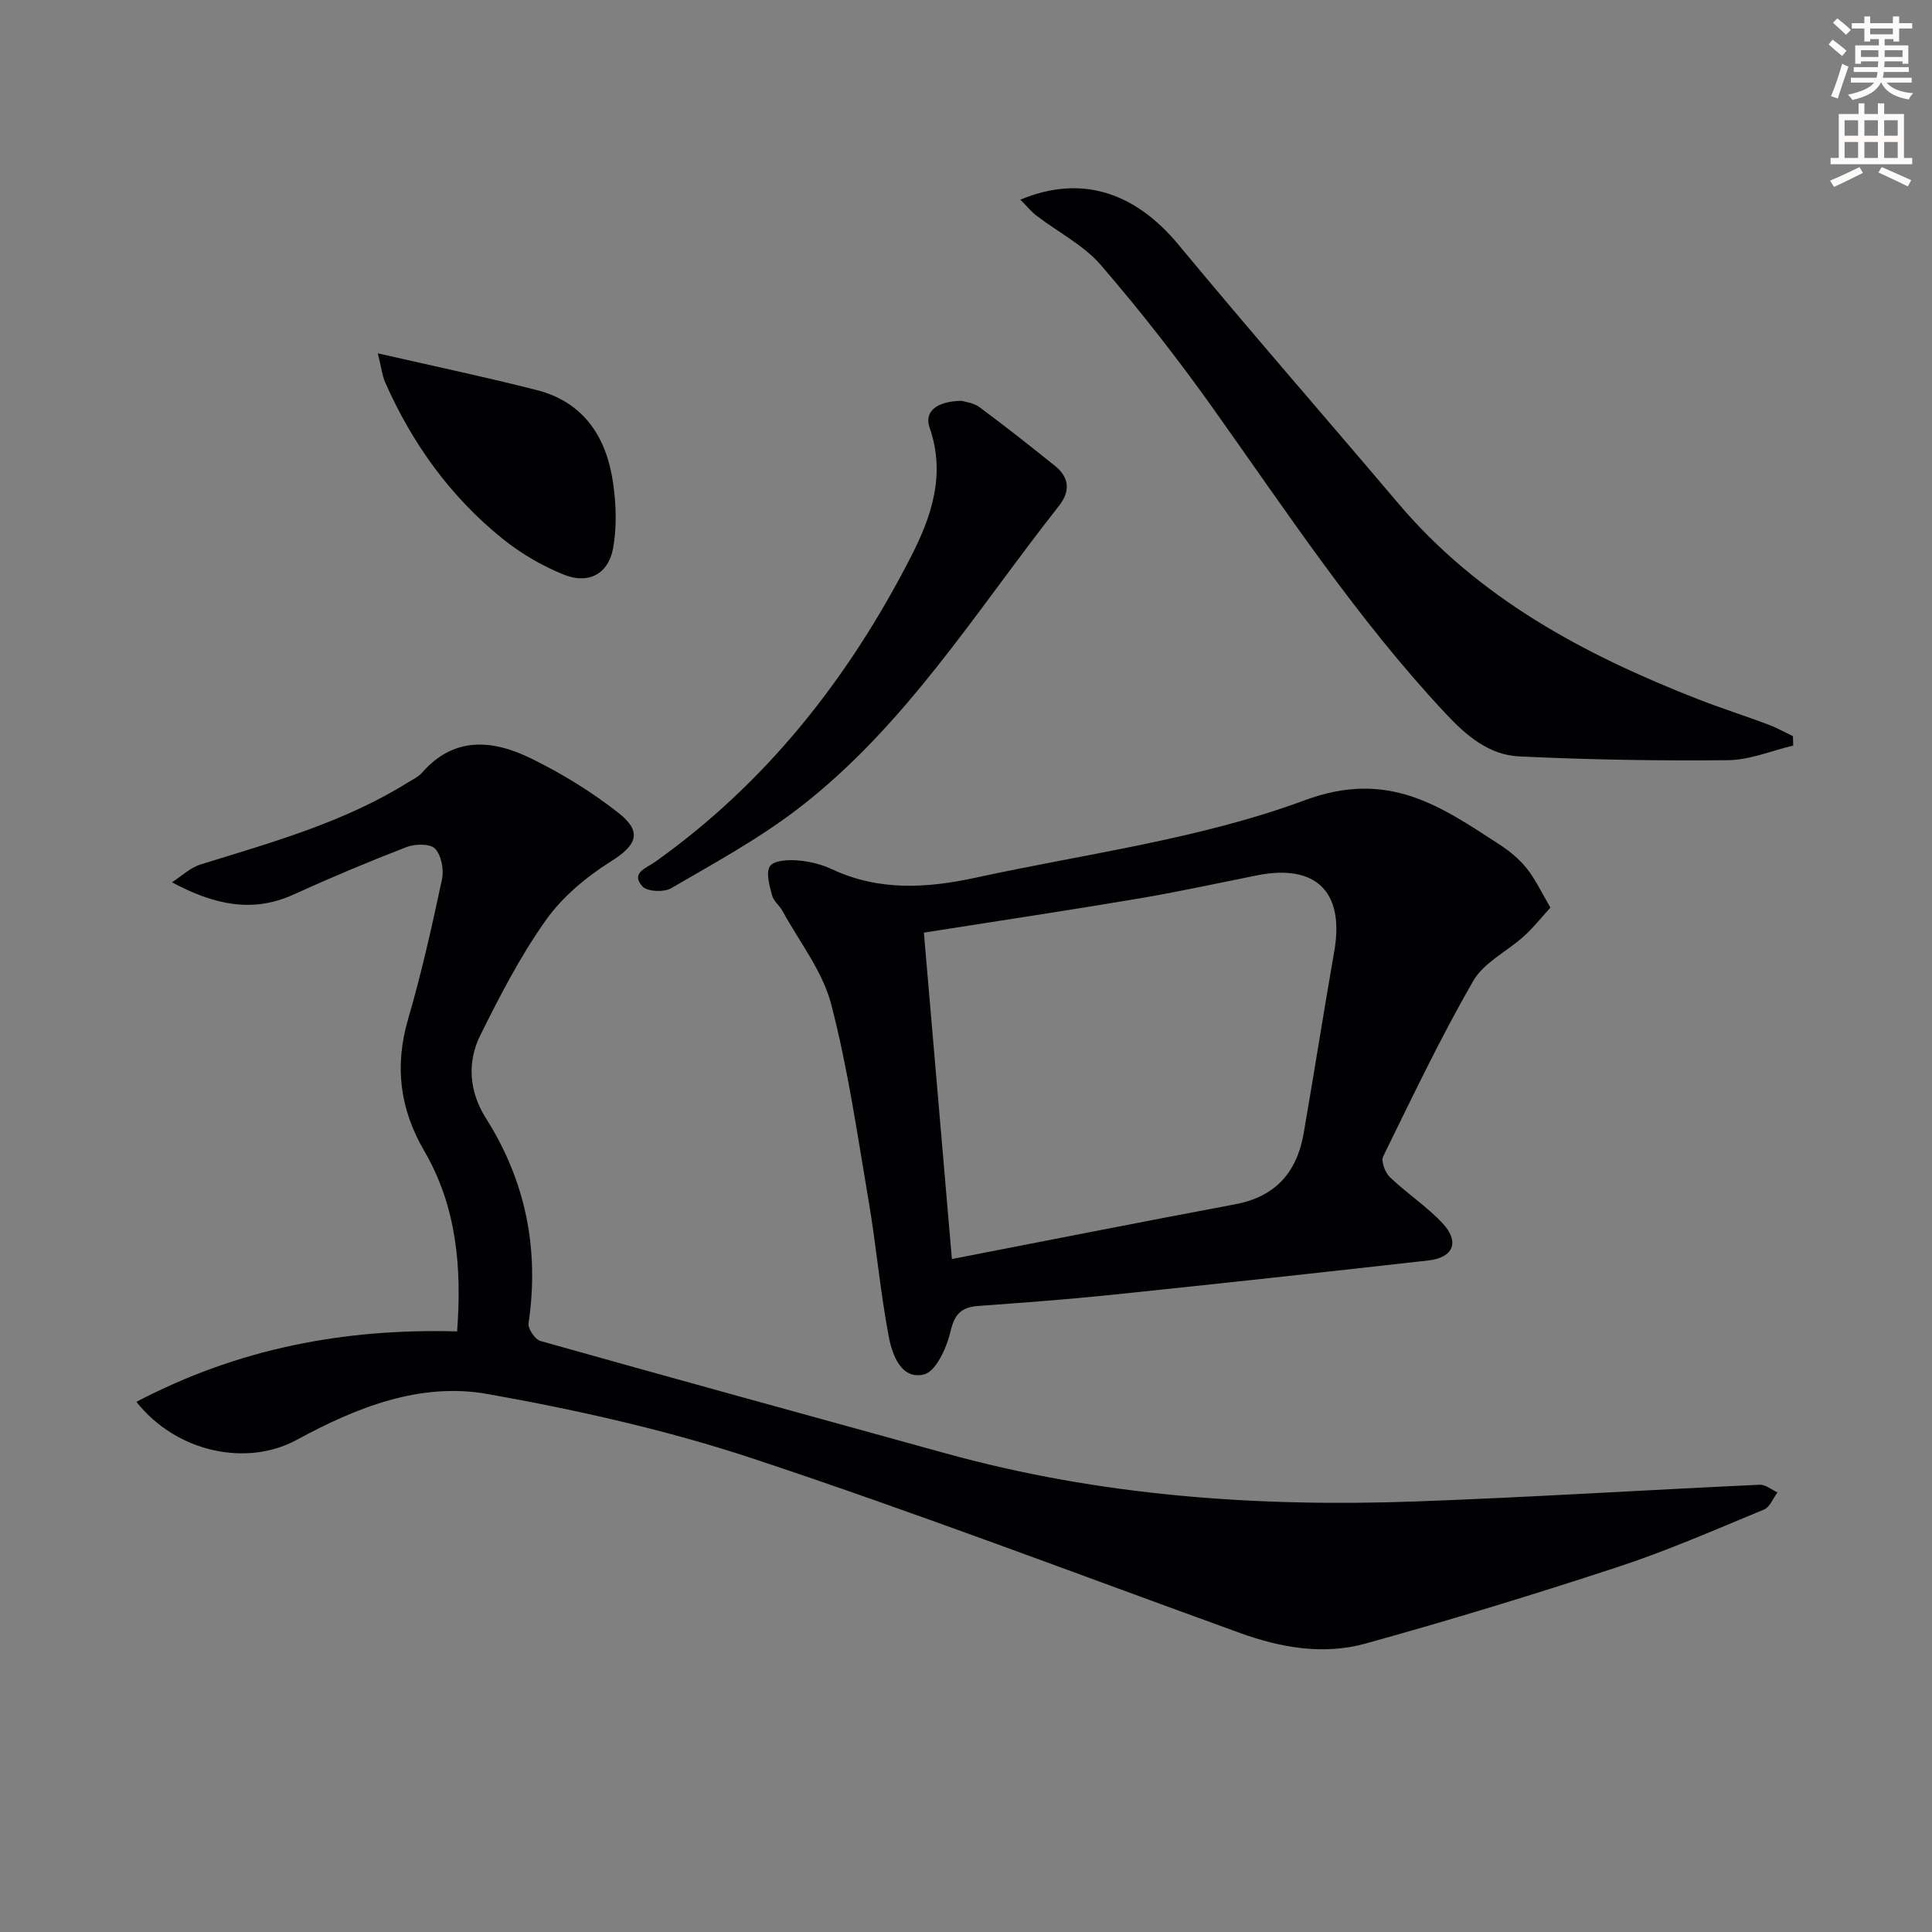
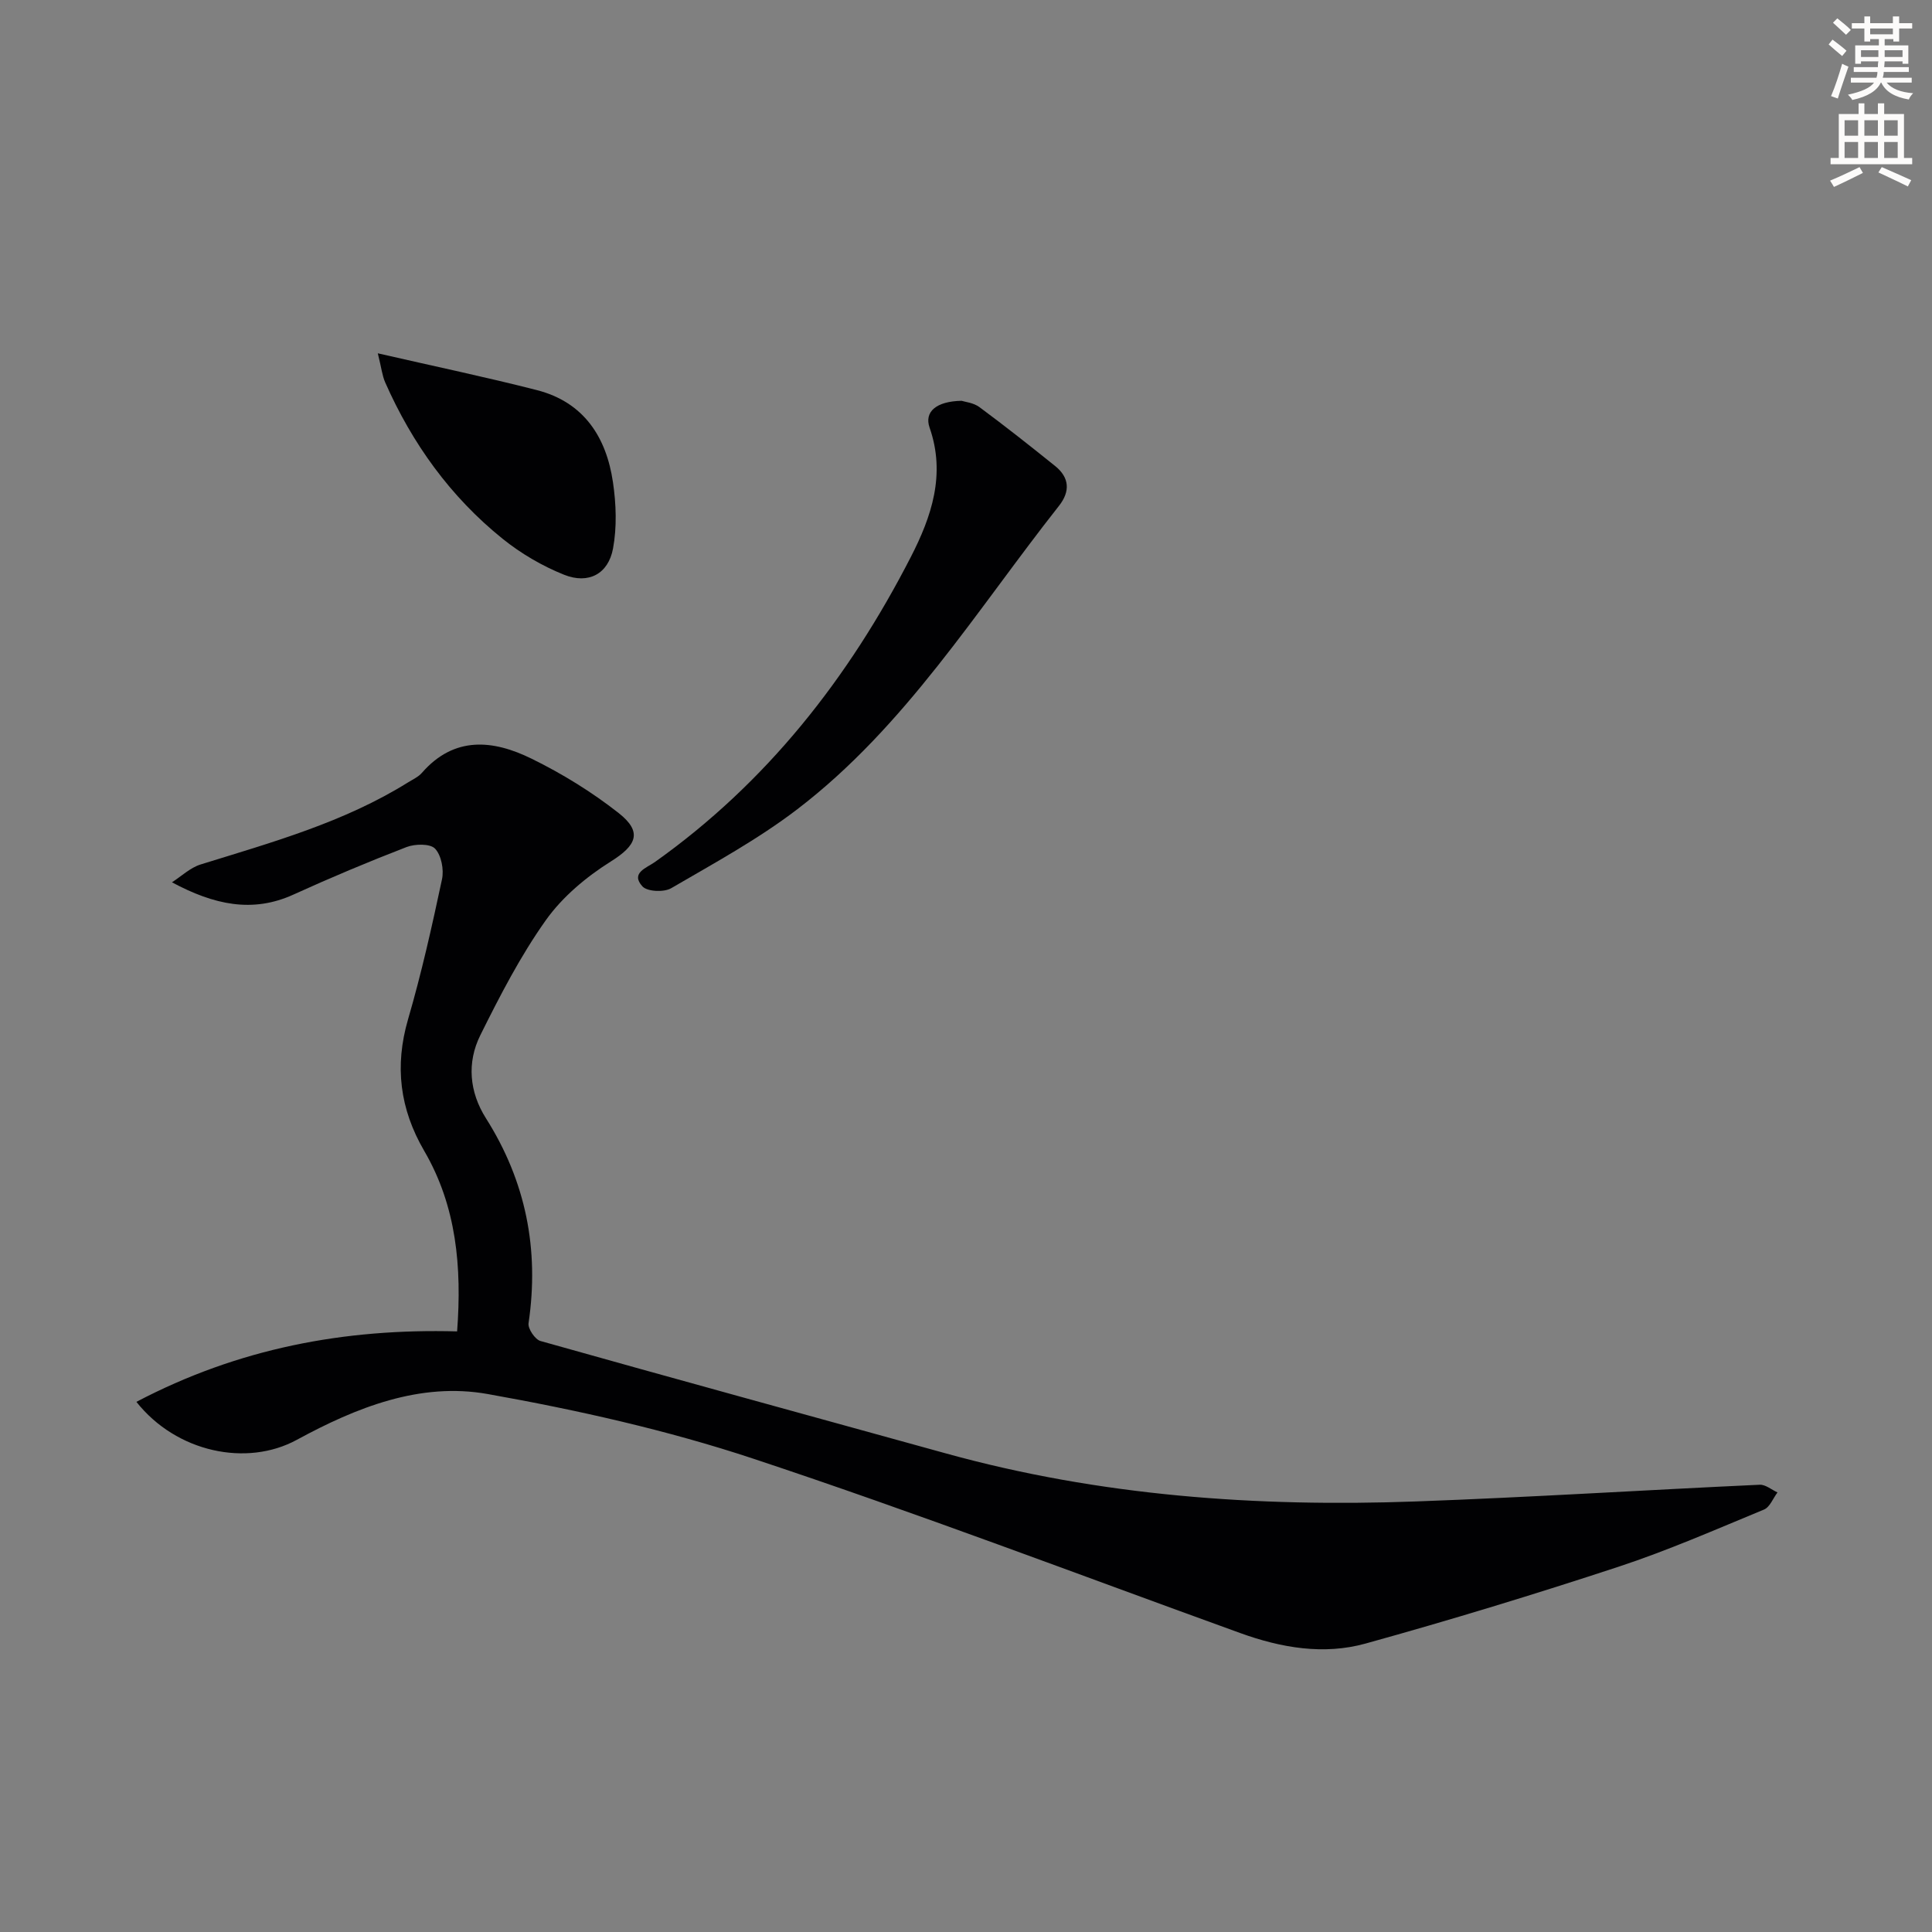
<svg xmlns="http://www.w3.org/2000/svg" enable-background="new 0 0 400 400" viewBox="0 0 400 400">
  <rect x="0" y="0" width="400" height="400" fill="#808080" stroke="none" />
  <path d="m378.6 9.2.8-1c.9.7 1.9 1.4 2.9 2.3l-.9 1.1c-1.1-.9-2-1.7-2.8-2.4zm.5 10.7c.9-2.1 1.6-4.3 2.3-6.7.4.2.8.4 1.3.6-.7 2.1-1.5 4.3-2.2 6.6zm.4-15.2.9-.9c1 .8 2 1.6 2.8 2.4l-1 1c-1-.9-1.9-1.8-2.7-2.5zm12.5-1.3h1.2v1.4h2.7v1.1h-2.7v2.7h-1.2v-.5h-1.8v1.3h4.9v3.8h-1.2v-.5h-3.7c0 .4-.1.9-.1 1.2h5.1v1h-5.2c0 .5-.1.9-.2 1.2h6v1h-5.2c1.1 1.3 2.9 2 5.5 2.2-.4.4-.7.8-.9 1.3-2.9-.5-4.8-1.6-5.7-3.5h-.1c-.8 1.7-2.7 2.9-5.9 3.6-.2-.4-.6-.8-.9-1.1 2.8-.6 4.6-1.4 5.4-2.5h-4.8v-1h5.3c.1-.3.2-.7.2-1.2h-4.9v-1h5c0-.4 0-.8.1-1.2h-3.6v.5h-1.2v-3.8h4.9v-1.3h-1.8v.5h-1.2v-2.7h-2.6v-1.1h2.6v-1.4h1.2v1.4h4.7v-1.4zm-6.7 8.4h3.6c0-.4 0-.9 0-1.4h-3.6zm1.9-4.7h4.7v-1.2h-4.7zm6.7 3.3h-3.7v1.4h3.7z" fill="#fcfbfa" />
  <path d="m384.7 21.4h1.3v2.2h2.8v-2.2h1.3v2.2h4.1v9.1h1.7v1.3h-16.9v-1.3h1.7v-9.1h4.1v-2.2zm.3 13.2.7 1.2c-1.8.9-3.8 1.9-6 2.9-.2-.4-.5-.8-.8-1.3 2.4-1 4.4-2 6.1-2.8zm-3.1-6.5h2.8v-3.2h-2.8zm0 4.6h2.8v-3.3h-2.8zm4.1-4.6h2.8v-3.2h-2.8zm0 4.6h2.8v-3.3h-2.8zm3.6 1.9c2.1.9 4.1 1.8 6.1 2.7l-.7 1.3c-2.2-1.1-4.2-2-6.1-2.9zm3.3-9.7h-2.8v3.2h2.8zm-2.8 7.8h2.8v-3.3h-2.8z" fill="#fcfbfa" />
  <g fill="#010103">
    <path d="m28.24 290.24c21.14-11.1 43.06-15.22 66.4-14.59 1-13.32-.12-25.9-6.81-37.37-5.06-8.7-6.17-17.55-3.34-27.27 2.78-9.53 4.95-19.24 7.02-28.96.43-2-.13-4.96-1.43-6.34-1-1.07-4.14-1.01-5.9-.34-7.9 3.05-15.71 6.33-23.42 9.84-8.47 3.86-16.44 2.14-25.16-2.54 1.97-1.26 3.78-3.02 5.93-3.69 14.76-4.58 29.67-8.71 42.96-17 .99-.62 2.13-1.13 2.86-1.97 6.7-7.69 14.77-6.83 22.67-2.95 6.35 3.11 12.5 6.9 18.05 11.26 5.05 3.97 3.68 6.73-1.62 10.05-5.07 3.18-10.01 7.32-13.45 12.16-5.26 7.41-9.49 15.62-13.55 23.79-2.82 5.66-2.28 11.77 1.15 17.19 8.28 13.08 11.08 27.18 8.83 42.45-.17 1.12 1.35 3.37 2.47 3.68 27.93 7.87 55.92 15.52 83.89 23.26 31.88 8.83 64.45 11.15 97.32 9.96 23.75-.86 47.48-2.37 71.22-3.46 1.2-.06 2.45 1.03 3.68 1.59-.92 1.22-1.58 3.05-2.8 3.55-9.97 4.12-19.89 8.47-30.12 11.84-17.33 5.7-34.79 11.03-52.37 15.9-8.67 2.41-17.48.89-25.96-2.18-33.55-12.14-66.9-24.85-100.75-36.08-17.88-5.93-36.47-10.09-55.03-13.4-14-2.5-27.19 2.77-39.53 9.48-10.34 5.64-24.91 2.62-33.21-7.86z" />
-     <path d="m321 187.91c-2.02 2.21-3.59 4.22-5.46 5.9-3.49 3.16-8.32 5.45-10.53 9.29-6.78 11.78-12.64 24.09-18.63 36.31-.49 1.01.39 3.36 1.38 4.31 3.47 3.32 7.58 6.01 10.86 9.49 3.64 3.87 2.34 7.16-2.88 7.75-21.95 2.48-43.9 4.87-65.87 7.15-9.09.94-18.2 1.61-27.32 2.27-3.46.25-4.91 1.63-5.75 5.26-.78 3.36-3.01 8.31-5.49 8.92-4.72 1.16-6.58-4.05-7.29-7.78-1.77-9.24-2.57-18.67-4.15-27.95-2.33-13.7-4.29-27.53-7.79-40.94-1.78-6.83-6.57-12.88-10.06-19.26-.63-1.16-1.89-2.09-2.19-3.3-.51-1.99-1.31-4.68-.41-6.01.8-1.18 3.77-1.34 5.73-1.18 2.44.19 4.97.82 7.19 1.86 9.7 4.54 19.71 3.88 29.68 1.71 22.83-4.96 46.41-7.98 68.12-16.03 17.34-6.42 28.1 1.24 40.35 9.19 2.07 1.35 4.08 3.01 5.61 4.93 1.8 2.26 3.04 4.95 4.9 8.11zm-123.92 72.76c19.66-3.81 39.15-7.68 58.67-11.34 8.33-1.56 12.76-6.63 14.15-14.64 2.18-12.58 4.16-25.2 6.35-37.78 2.14-12.26-3.79-18.12-15.99-15.68-8.3 1.66-16.57 3.47-24.91 4.87-14.69 2.47-29.42 4.68-44.07 6.99 1.92 22.46 3.79 44.21 5.8 67.58z" />
-     <path d="m211.25 41.34c12.65-5.27 23.72-1.56 32.75 9.33 14.97 18.06 30.4 35.73 45.56 53.62 16.66 19.66 38.54 31.3 62.02 40.48 4.79 1.87 9.69 3.43 14.5 5.23 1.77.66 3.42 1.6 5.13 2.42.02.65.04 1.29.06 1.94-4.5 1.06-8.98 2.98-13.49 3.03-14.44.15-28.9-.1-43.32-.79-6.2-.3-10.89-4.31-15.12-8.83-18.18-19.4-32.75-41.51-48.08-63.07-7.31-10.28-15.1-20.27-23.34-29.82-3.58-4.15-8.87-6.81-13.33-10.23-1.13-.88-2.07-2.05-3.34-3.31z" />
    <path d="m199.08 82.98c.66.22 2.45.39 3.69 1.3 5.32 3.94 10.51 8.04 15.67 12.19 2.99 2.4 3.17 5.27.81 8.26-17.16 21.75-31.81 45.73-54.22 62.85-8.12 6.2-17.22 11.16-26.08 16.32-1.49.87-4.94.71-5.94-.38-2.54-2.79.87-3.83 2.57-5.04 23.17-16.45 40.15-38.13 53-63.17 4.27-8.32 7.27-17.09 3.88-26.78-1.14-3.28 1.38-5.45 6.62-5.55z" />
    <path d="m78.22 73.15c11.81 2.71 22.44 4.93 32.94 7.62 9.71 2.49 14.38 9.72 15.75 19.09.66 4.49.83 9.28.01 13.71-.98 5.26-5.08 7.44-10.12 5.43-4.53-1.81-8.95-4.4-12.75-7.46-10.8-8.7-18.72-19.72-24.31-32.39-.61-1.4-.77-2.99-1.52-6z" />
  </g>
</svg>